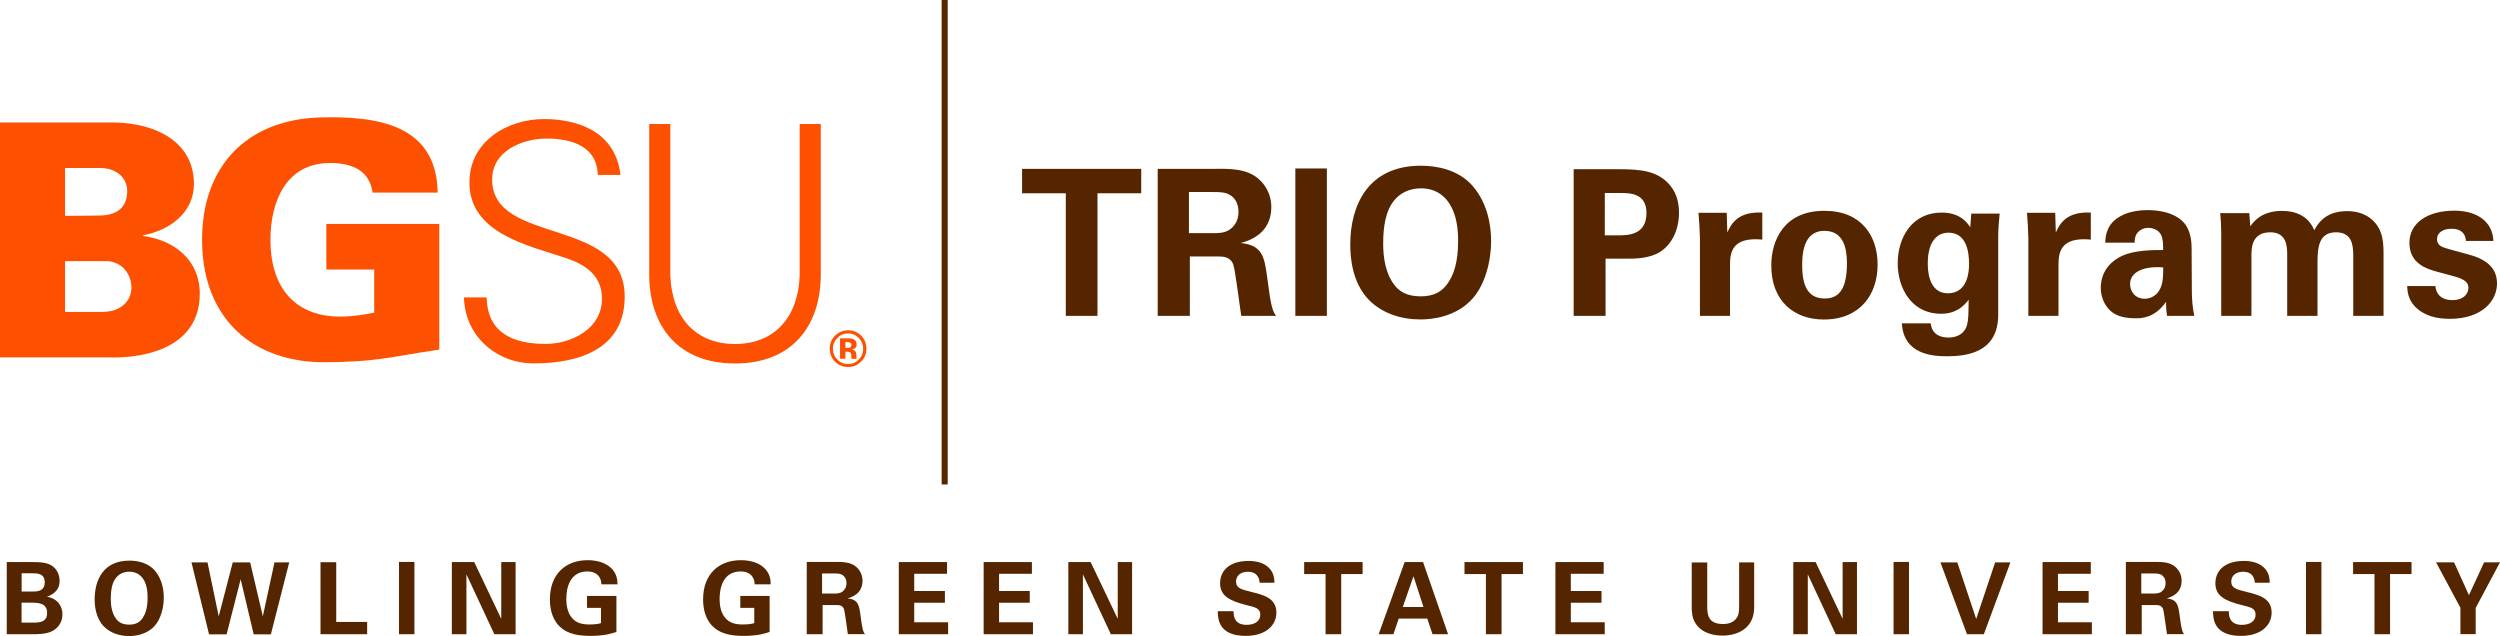
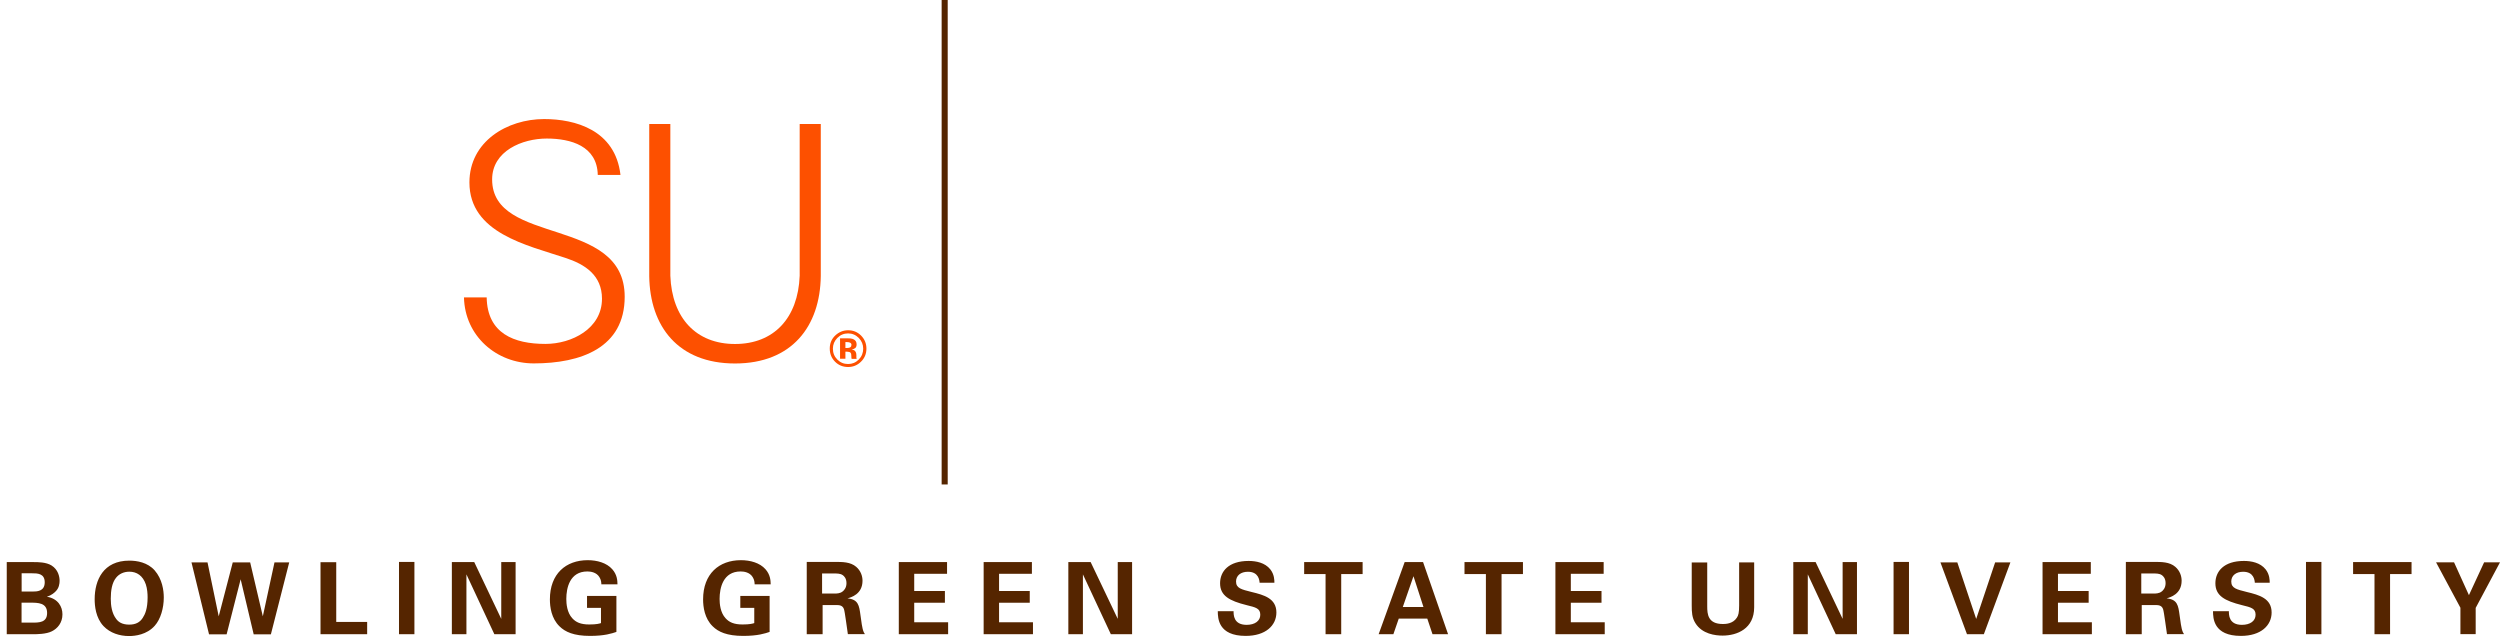
<svg xmlns="http://www.w3.org/2000/svg" xmlns:xlink="http://www.w3.org/1999/xlink" version="1.1" id="Layer_1" x="0px" y="0px" viewBox="0 0 325.88 82.9" style="enable-background:new 0 0 325.88 82.9;" xml:space="preserve">
  <style type="text/css">
	.st0{clip-path:url(#SVGID_00000111185907556696644670000014831674395573961346_);fill:none;stroke:#552500;stroke-width:0.79;}
	.st1{clip-path:url(#SVGID_00000111185907556696644670000014831674395573961346_);fill:#FD5000;}
	.st2{clip-path:url(#SVGID_00000111185907556696644670000014831674395573961346_);fill:#552500;}
</style>
  <g>
    <defs>
      <rect id="SVGID_1_" y="0" width="325.88" height="82.9" />
    </defs>
    <clipPath id="SVGID_00000072252332235383768130000003383041200764966079_">
      <use xlink:href="#SVGID_1_" style="overflow:visible;" />
    </clipPath>
    <line style="clip-path:url(#SVGID_00000072252332235383768130000003383041200764966079_);fill:none;stroke:#552500;stroke-width:0.79;" x1="123.14" y1="0" x2="123.14" y2="63.15" />
-     <path style="clip-path:url(#SVGID_00000072252332235383768130000003383041200764966079_);fill:#FD5000;" d="M8.48,28.14l4.32-0.04   c2.29,0,3.78-0.89,3.78-3.23c0-1.74-1.49-2.97-3.48-2.97H8.48V28.14z M13.44,40.65c2.12,0,3.69-1.27,3.69-3.18   c0-1.7-1.19-3.31-3.1-3.43H8.48v6.62H13.44z M0,46.59V15.96h14.68c5.77,0.04,10.6,2.63,10.6,8.01c0,3.77-3.18,6.06-6.62,6.7v0.09   c4.07,0.55,7.38,3.14,7.38,7.51c0,8.92-11.37,8.32-11.66,8.32H0z" />
-     <path style="clip-path:url(#SVGID_00000072252332235383768130000003383041200764966079_);fill:#FD5000;" d="M48.78,35.13h-6.24   v-5.94h14.72v16.38c-6.87,1.02-8.19,1.65-15.57,1.65c-9.54-0.3-15.35-6.37-15.35-15.96s5.81-15.65,15.35-15.95   c7.42-0.21,15.23,0.89,15.36,9.8h-8.48c-0.42-2.97-2.76-3.86-5.56-3.86c-5.73,0-7.76,5.05-7.76,10.01c0,6.02,3.01,10.01,9.12,10.01   c1.57,0,3.14-0.26,4.41-0.51V35.13z" />
    <path style="clip-path:url(#SVGID_00000072252332235383768130000003383041200764966079_);fill:#FD5000;" d="M69.58,47.37   c-4.87,0-8.98-3.56-9.1-8.6h2.96c0.08,4.7,3.56,6.06,7.66,6.06c3.43,0,7.37-1.99,7.37-5.89c0-3.05-2.2-4.49-4.79-5.33   c-4.95-1.65-12.49-3.22-12.49-9.83c0-5.33,4.91-8.26,9.74-8.26c4.02,0,9.27,1.4,9.95,7.28h-2.96c-0.08-3.77-3.51-4.74-6.65-4.74   c-3.18,0-7.12,1.61-7.12,5.33c0,8.68,17.28,4.74,17.28,15.29C81.43,45.34,75.72,47.37,69.58,47.37" />
    <path style="clip-path:url(#SVGID_00000072252332235383768130000003383041200764966079_);fill:#FD5000;" d="M87.38,16.16v19.78   c0.21,5.55,3.39,8.9,8.43,8.9c5.04,0,8.22-3.35,8.43-8.9V16.16h2.75v19.82c-0.08,6.56-3.77,11.4-11.18,11.4   c-7.41,0-11.1-4.83-11.18-11.4V16.16H87.38z" />
    <path style="clip-path:url(#SVGID_00000072252332235383768130000003383041200764966079_);fill:#FD5000;" d="M110.2,45.84h0.15   l0.15,0.01c0.11,0.01,0.18,0.02,0.24,0.04c0.09,0.03,0.16,0.1,0.19,0.19c0.02,0.06,0.04,0.17,0.04,0.33c0,0.16,0.02,0.28,0.04,0.37   h0.66l-0.02-0.08c-0.01-0.02-0.01-0.05-0.02-0.08c0-0.03,0-0.05,0-0.08v-0.24c0-0.27-0.08-0.47-0.23-0.6   c-0.08-0.06-0.21-0.12-0.38-0.15c0.18-0.02,0.33-0.08,0.46-0.18c0.12-0.1,0.18-0.26,0.18-0.48c0-0.29-0.12-0.51-0.35-0.64   c-0.14-0.08-0.31-0.12-0.52-0.14c-0.04,0-0.22-0.01-0.55-0.01c-0.33,0-0.57,0-0.74,0v2.66h0.7V45.84z M110.85,45.26   c-0.09,0.06-0.21,0.1-0.38,0.1h-0.27v-0.77h0.17c0.17,0,0.31,0.02,0.4,0.06c0.14,0.06,0.22,0.16,0.22,0.3   C110.98,45.1,110.94,45.2,110.85,45.26 M112.25,43.75c-0.47-0.47-1.03-0.7-1.69-0.7c-0.63,0-1.18,0.22-1.65,0.65   c-0.5,0.46-0.75,1.04-0.75,1.74c0,0.68,0.23,1.24,0.69,1.71c0.46,0.46,1.03,0.69,1.7,0.69c0.65,0,1.21-0.23,1.67-0.68   c0.48-0.46,0.72-1.04,0.72-1.72C112.94,44.79,112.71,44.22,112.25,43.75 M111.95,44.06c0.38,0.39,0.57,0.86,0.57,1.39   c0,0.55-0.19,1.02-0.58,1.42c-0.39,0.39-0.85,0.58-1.39,0.58c-0.55,0-1.01-0.19-1.4-0.58c-0.39-0.39-0.58-0.86-0.58-1.42   c0-0.54,0.19-1,0.57-1.39c0.39-0.4,0.86-0.6,1.41-0.6C111.09,43.46,111.56,43.66,111.95,44.06" />
-     <path style="clip-path:url(#SVGID_00000072252332235383768130000003383041200764966079_);fill:#552500;" d="M313.78,37.3   c0.03,0.64,0.11,1.7,0.98,2.62c1.22,1.27,2.86,1.64,4.58,1.64c4.16,0,6.15-2.31,6.15-4.61c0-1.83-1.14-3.07-3.58-3.74l-2.41-0.66   c-1.17-0.32-1.83-0.5-1.83-1.4c0-0.82,0.8-1.33,1.86-1.33c0.61,0,1.8,0.11,1.91,1.59h3.58c-0.11-2.68-2.33-3.95-5.09-3.95   c-3.47,0-5.86,1.59-5.86,4.19c0,2.73,2.31,3.39,3.39,3.71l2.44,0.66c1.54,0.42,1.86,0.9,1.86,1.51c0,0.79-0.66,1.59-2.07,1.59   c-1.64,0-2.17-0.98-2.23-1.83H313.78z M289.53,41.17h3.95V33.3c0-0.9,0-3.02,2.46-3.02c2.17,0,2.2,1.91,2.2,2.94v7.95h3.95v-6.7   c0-1.99,0.05-4.19,2.41-4.19c2.04,0,2.25,1.59,2.25,3.02v7.87h3.95v-7.55c0-1.17,0.05-2.78-0.66-3.95   c-0.29-0.53-1.38-2.15-4.08-2.15c-1.38,0-3.18,0.34-4.29,2.49c-0.27-0.64-1.14-2.52-4.21-2.52c-2.68,0-3.71,1.43-4.13,2.01   l-0.13-1.72h-3.79c0.08,0.85,0.13,1.67,0.13,2.52V41.17z M281.98,34.86c0,1.43-0.05,2.47-0.74,3.31c-0.37,0.42-0.95,0.77-1.67,0.77   c-1.3,0-1.91-1.01-1.91-1.91C277.66,35.44,279.46,34.65,281.98,34.86 M286.03,41.17c-0.24-1.11-0.32-2.25-0.32-3.39l-0.03-5.38   c0-0.61-0.03-2.2-0.93-3.29c-1.32-1.54-3.66-1.72-4.77-1.72c-1.27,0-2.83,0.21-4.05,1.09c-1.4,1.01-1.48,2.44-1.51,3.15h3.84   c0-0.32,0-0.74,0.29-1.19c0.35-0.5,0.93-0.74,1.48-0.74c0.37,0,1.41,0.13,1.75,1.11c0.16,0.48,0.19,0.9,0.19,1.78   c-1.3,0-3.66,0-5.3,0.74c-2.46,1.14-2.83,3.1-2.83,4.16c0,1.06,0.37,2.15,1.17,2.94c0.53,0.5,1.4,1.06,3.34,1.06   c0.74,0,2.52,0,4-2.15c0,0.4,0,1.01,0.13,1.83H286.03z M264.41,41.17h3.92v-6.6c0-1.67,0.24-3.71,4.21-3.34v-3.52   c-3.18-0.16-4.05,1.46-4.56,2.6l-0.08-2.57h-3.68c0.08,0.77,0.18,2.7,0.18,3.34V41.17z M251.29,34.33c0-2.86,1.22-4,2.7-4   c2.38,0,2.68,2.57,2.68,4.08c0,0.58,0,3.82-2.76,3.82C251.29,38.23,251.29,34.99,251.29,34.33 M256.96,27.84l-0.13,1.78   c-0.4-0.58-1.3-1.91-3.74-1.91c-3.84,0-5.72,3.23-5.72,6.62c0,3.23,1.8,6.57,5.65,6.57c0.95,0,2.36-0.19,3.6-1.83   c-0.03,2.04-0.03,2.52-0.19,3.18C256.17,43.45,255.16,44,254,44c-2.09,0-2.28-1.46-2.33-1.85h-3.76c0.24,4.05,3.98,4.29,5.88,4.29   c2.57,0,6.68-0.48,6.68-5.41v-9.88c0-1.35,0.08-2.25,0.19-3.31H256.96z M234.92,34.62c0-1.22,0.03-4.53,2.89-4.53   c2.6,0,2.94,2.46,2.94,4.24c0,3.55-1.17,4.58-2.89,4.58C235.92,38.91,234.92,37.62,234.92,34.62 M230.89,34.6   c0,4.69,3.02,7.05,6.84,7.05c4.85,0,7.02-3.39,7.02-7.15c0-3.74-2.09-7.02-6.94-7.02C232.53,27.47,230.89,31.36,230.89,34.6    M221.59,41.17h3.92v-6.6c0-1.67,0.24-3.71,4.21-3.34v-3.52c-3.18-0.16-4.05,1.46-4.56,2.6l-0.08-2.57h-3.68   c0.08,0.77,0.19,2.7,0.19,3.34V41.17z M209.18,25.16h2.07c1.17,0,3.37,0,3.37,2.6c0,2.92-2.46,2.92-3.79,2.92h-1.64V25.16z    M205.13,41.17h4.16v-7.45h2.78c1.01,0,2.94,0,4.35-0.9c1.51-0.98,2.44-2.86,2.44-5.09c0-0.98-0.16-2.36-1.17-3.58   c-1.59-1.91-3.9-2.09-6.65-2.09h-5.91V41.17z M180.3,31.73c0-2.17,0.32-4.24,1.4-5.56c0.77-0.98,1.99-1.62,3.52-1.62   c1.96,0,3.58,1.03,4.37,3.39c0.4,1.17,0.48,2.49,0.48,3.42c0,3.05-0.66,4.53-1.3,5.49c-0.77,1.19-1.91,1.78-3.58,1.78   c-1.91,0-2.89-0.74-3.47-1.54C180.59,35.6,180.3,33.56,180.3,31.73 M176.01,31.87c0,1.75,0.26,4.93,2.36,7.15   c1.75,1.83,4.27,2.62,6.78,2.62c1.59,0,4.69-0.34,6.81-2.73c1.56-1.75,2.41-4.72,2.41-7.5c0-1.88-0.4-4.88-2.44-7.21   c-1.88-2.12-4.69-2.6-6.73-2.6C178.31,21.61,176.01,26.78,176.01,31.87 M168.85,41.17h4.11V21.96h-4.11V41.17z M154.97,25.03h2.76   c1.3,0,2.07,0,2.7,0.45c0.37,0.24,1.01,0.85,1.01,2.15c0,1.35-0.77,2.01-1.06,2.23c-0.66,0.53-1.62,0.53-2.09,0.53h-3.31V25.03z    M150.91,41.17h4.19v-7.74h3.6c0.69,0,1.7,0,2.07,1.09c0.26,0.74,0.85,5.59,1.03,6.65h4.53c-0.21-0.32-0.37-0.53-0.58-1.38   c-0.13-0.53-0.29-1.46-0.58-3.71c-0.35-2.49-0.56-4.13-3.45-4.4c0.93-0.26,4-1.11,4-4.69c0-1.25-0.48-2.65-1.67-3.68   c-1.54-1.33-3.68-1.33-5.8-1.3h-7.34V41.17z M138.93,41.17h4.13V25.19h5.7v-3.18h-15.53v3.18h5.7V41.17z" />
    <path style="clip-path:url(#SVGID_00000072252332235383768130000003383041200764966079_);fill:#552500;" d="M317.55,73.31   l3.17,5.91v3.44h1.99v-3.42l3.17-5.94h-2.07l-1.98,4.28l-1.94-4.28H317.55z M309.52,82.67h2.03v-7.84h2.8v-1.56h-7.62v1.56h2.79   V82.67z M300.59,82.67h2.01v-9.42h-2.01V82.67z M288.47,79.67c0.01,0.91,0.04,3.22,3.64,3.22c2.6,0,4-1.36,4-3.05   c0-1.83-1.6-2.28-3.22-2.67c-1.35-0.34-2.04-0.49-2.04-1.37c0-0.77,0.61-1.27,1.55-1.27c1.39,0,1.5,1.11,1.52,1.43h1.94   c0-0.31,0-1.07-0.53-1.74c-0.7-0.88-1.86-1.1-2.83-1.1c-2.61,0-3.72,1.36-3.72,2.91c0,1.63,1.22,2.29,3.46,2.85   c1.2,0.29,1.78,0.43,1.78,1.26c0,0.79-0.69,1.31-1.78,1.31c-1.73,0-1.7-1.34-1.7-1.78H288.47z M279.12,74.75h1.35   c0.64,0,1.02,0,1.33,0.22c0.18,0.12,0.49,0.42,0.49,1.05c0,0.66-0.38,0.99-0.52,1.09c-0.33,0.26-0.79,0.26-1.03,0.26h-1.62V74.75z    M277.13,82.67h2.05v-3.8h1.77c0.34,0,0.83,0,1.01,0.53c0.13,0.36,0.42,2.74,0.51,3.26h2.22c-0.1-0.16-0.18-0.26-0.29-0.68   c-0.07-0.26-0.14-0.71-0.29-1.82c-0.17-1.22-0.27-2.03-1.69-2.16c0.45-0.13,1.96-0.54,1.96-2.3c0-0.61-0.23-1.3-0.82-1.81   c-0.75-0.65-1.81-0.65-2.85-0.64h-3.6V82.67z M266.25,82.67h6.43v-1.56h-4.42v-2.54h4v-1.53h-4v-2.24h4.28v-1.53h-6.29V82.67z    M252.94,73.31l3.46,9.36h2.2l3.46-9.36h-1.99l-2.47,7.37l-2.46-7.37H252.94z M246.83,82.67h2.01v-9.42h-2.01V82.67z M233.75,82.67   h1.9v-7.8l3.64,7.8h2.77v-9.4h-1.87v7.4l-3.52-7.4h-2.91V82.67z M220.52,73.31v5.61c0,0.87,0.03,1.6,0.48,2.31   c0.88,1.42,2.6,1.62,3.54,1.62c1.9,0,4.12-0.9,4.12-3.69v-5.85h-1.96v5.61c0,0.95-0.1,1.31-0.3,1.6c-0.52,0.81-1.5,0.82-1.82,0.82   c-1.96,0-2.04-1.29-2.04-2.31v-5.71H220.52z M202.75,82.67h6.43v-1.56h-4.42v-2.54h4v-1.53h-4v-2.24h4.28v-1.53h-6.29V82.67z    M193.7,82.67h2.03v-7.84h2.79v-1.56h-7.62v1.56h2.79V82.67z M182.86,79.12l1.39-4.01l1.3,4.01H182.86z M183.1,73.27l-3.39,9.4   h1.92l0.7-2.03h3.72l0.68,2.03h2.03l-3.26-9.4H183.1z M172.8,82.67h2.03v-7.84h2.79v-1.56H170v1.56h2.79V82.67z M158.74,79.67   c0.01,0.91,0.04,3.22,3.64,3.22c2.6,0,4-1.36,4-3.05c0-1.83-1.6-2.28-3.22-2.67c-1.35-0.34-2.04-0.49-2.04-1.37   c0-0.77,0.61-1.27,1.55-1.27c1.39,0,1.5,1.11,1.52,1.43h1.93c0-0.31,0-1.07-0.53-1.74c-0.7-0.88-1.86-1.1-2.83-1.1   c-2.61,0-3.72,1.36-3.72,2.91c0,1.63,1.22,2.29,3.46,2.85c1.2,0.29,1.78,0.43,1.78,1.26c0,0.79-0.69,1.31-1.78,1.31   c-1.73,0-1.7-1.34-1.7-1.78H158.74z M139.26,82.67h1.9v-7.8l3.64,7.8h2.77v-9.4h-1.87v7.4l-3.53-7.4h-2.91V82.67z M128.22,82.67   h6.43v-1.56h-4.42v-2.54h4v-1.53h-4v-2.24h4.28v-1.53h-6.29V82.67z M117.16,82.67h6.43v-1.56h-4.42v-2.54h4v-1.53h-4v-2.24h4.28   v-1.53h-6.29V82.67z M107.17,74.75h1.35c0.64,0,1.01,0,1.33,0.22c0.18,0.12,0.49,0.42,0.49,1.05c0,0.66-0.38,0.99-0.52,1.09   c-0.33,0.26-0.79,0.26-1.03,0.26h-1.63V74.75z M105.18,82.67h2.05v-3.8H109c0.34,0,0.83,0,1.01,0.53c0.13,0.36,0.42,2.74,0.51,3.26   h2.22c-0.1-0.16-0.18-0.26-0.29-0.68c-0.07-0.26-0.14-0.71-0.29-1.82c-0.17-1.22-0.27-2.03-1.69-2.16c0.46-0.13,1.96-0.54,1.96-2.3   c0-0.61-0.23-1.3-0.82-1.81c-0.75-0.65-1.81-0.65-2.85-0.64h-3.6V82.67z M100.46,76.16c-0.01-0.51-0.05-1.25-0.68-1.96   c-0.74-0.84-1.99-1.18-3.2-1.18c-2.85,0-4.93,1.78-4.93,5.11c0,0.99,0.19,2.48,1.25,3.51c0.74,0.73,1.85,1.25,3.99,1.25   c1.89,0,2.85-0.32,3.43-0.52v-4.69H96.5v1.56h1.82v1.98c-0.22,0.07-0.56,0.18-1.53,0.18c-1.12,0-1.74-0.29-2.21-0.81   c-0.69-0.74-0.78-1.89-0.78-2.52c0-1.44,0.46-3.58,2.74-3.58c0.44,0,1.18,0.1,1.57,0.73c0.23,0.36,0.25,0.7,0.26,0.95H100.46z    M80.49,76.16c-0.01-0.51-0.05-1.25-0.68-1.96c-0.74-0.84-1.99-1.18-3.2-1.18c-2.85,0-4.93,1.78-4.93,5.11   c0,0.99,0.19,2.48,1.25,3.51c0.74,0.73,1.85,1.25,3.99,1.25c1.89,0,2.85-0.32,3.43-0.52v-4.69h-3.83v1.56h1.82v1.98   c-0.22,0.07-0.56,0.18-1.53,0.18c-1.12,0-1.74-0.29-2.21-0.81c-0.69-0.74-0.78-1.89-0.78-2.52c0-1.44,0.46-3.58,2.74-3.58   c0.44,0,1.18,0.1,1.57,0.73c0.23,0.36,0.25,0.7,0.26,0.95H80.49z M58.9,82.67h1.9v-7.8l3.64,7.8h2.77v-9.4h-1.87v7.4l-3.52-7.4   H58.9V82.67z M52.01,82.67h2.01v-9.42h-2.01V82.67z M41.78,82.67h6.08v-1.6h-4.03v-7.79h-2.05V82.67z M24.96,73.31l2.29,9.38h2.29   l1.83-7.18l1.7,7.18h2.24l2.39-9.38h-1.92l-1.52,7.03l-1.65-7.03h-2.27l-1.83,7.03l-1.46-7.03H24.96z M14.44,78.04   c0-1.07,0.16-2.08,0.69-2.73c0.38-0.48,0.98-0.79,1.73-0.79c0.96,0,1.76,0.51,2.15,1.66c0.19,0.57,0.23,1.22,0.23,1.68   c0,1.5-0.33,2.22-0.64,2.69c-0.38,0.59-0.94,0.87-1.76,0.87c-0.94,0-1.42-0.36-1.7-0.75C14.58,79.94,14.44,78.94,14.44,78.04    M12.34,78.11c0,0.86,0.13,2.42,1.16,3.51c0.86,0.9,2.09,1.29,3.33,1.29c0.78,0,2.3-0.17,3.34-1.34c0.77-0.86,1.18-2.31,1.18-3.68   c0-0.92-0.19-2.39-1.19-3.54c-0.92-1.04-2.3-1.27-3.3-1.27C13.47,73.08,12.34,75.61,12.34,78.11 M2.81,78.56h1.16   c0.96,0,2.17,0,2.17,1.34c0,1.26-1.04,1.26-1.96,1.26H2.81V78.56z M2.81,74.73h1.37c0.66,0,1.65,0,1.65,1.17   c0,1.21-1.04,1.21-1.61,1.21h-1.4V74.73z M0.88,82.67h3.51c0.36,0,1.64,0,2.37-0.38c0.73-0.36,1.38-1.1,1.38-2.21   c0-0.99-0.56-2.03-1.99-2.29v-0.03c0.55-0.14,1-0.56,1.07-0.64c0.48-0.44,0.55-1.05,0.55-1.41c0-0.55-0.19-1.46-1.05-2   c-0.71-0.44-1.77-0.44-2.31-0.44H0.88V82.67z" />
  </g>
</svg>